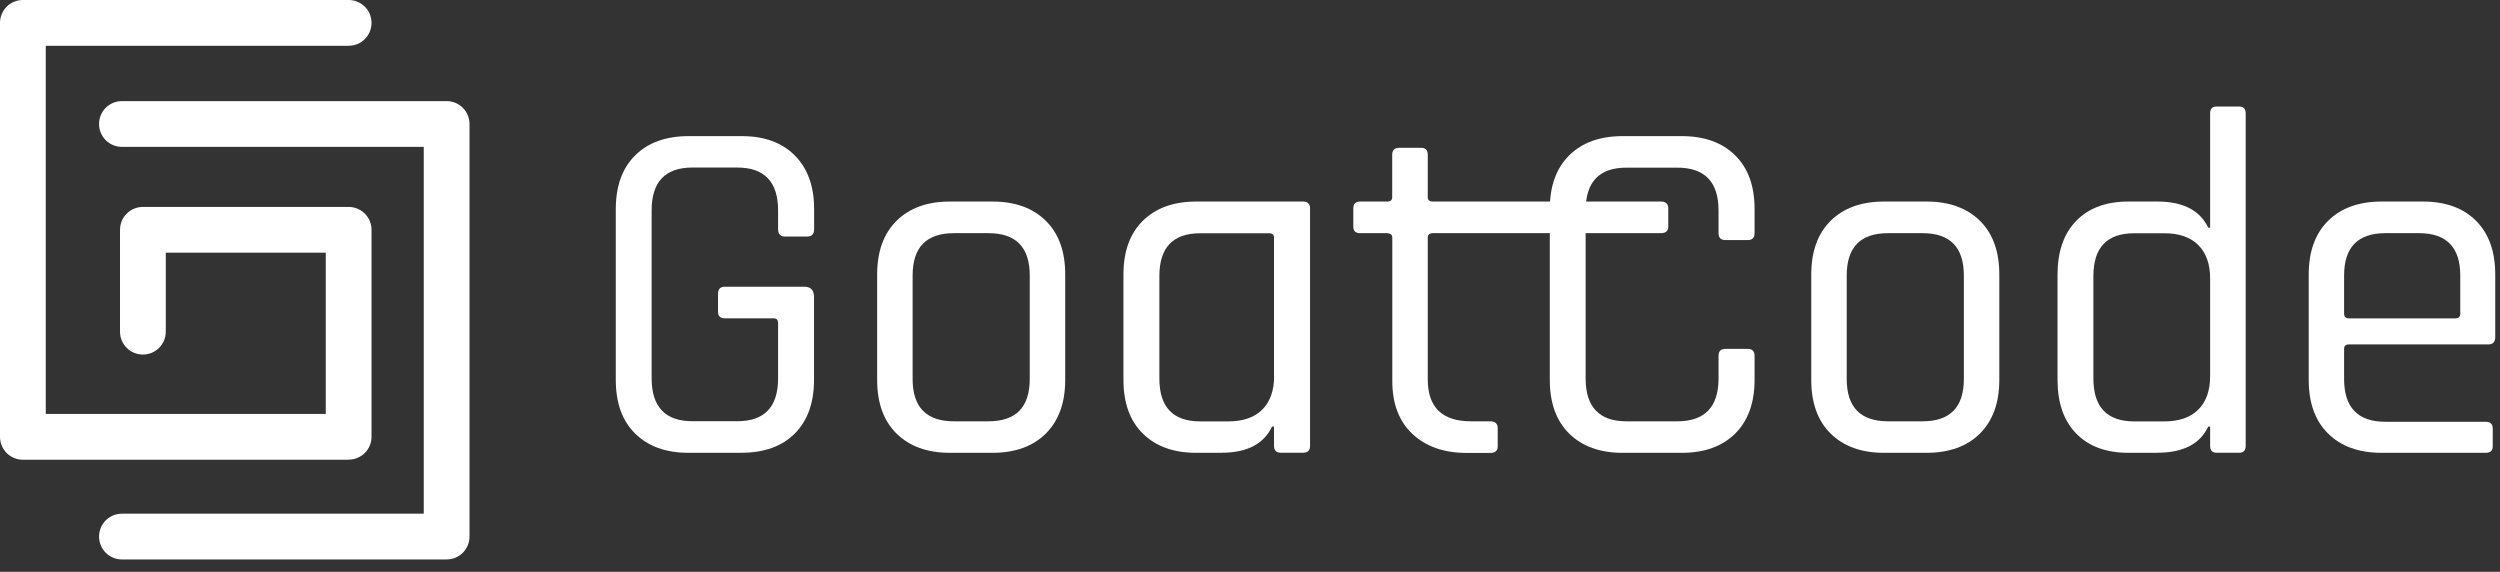
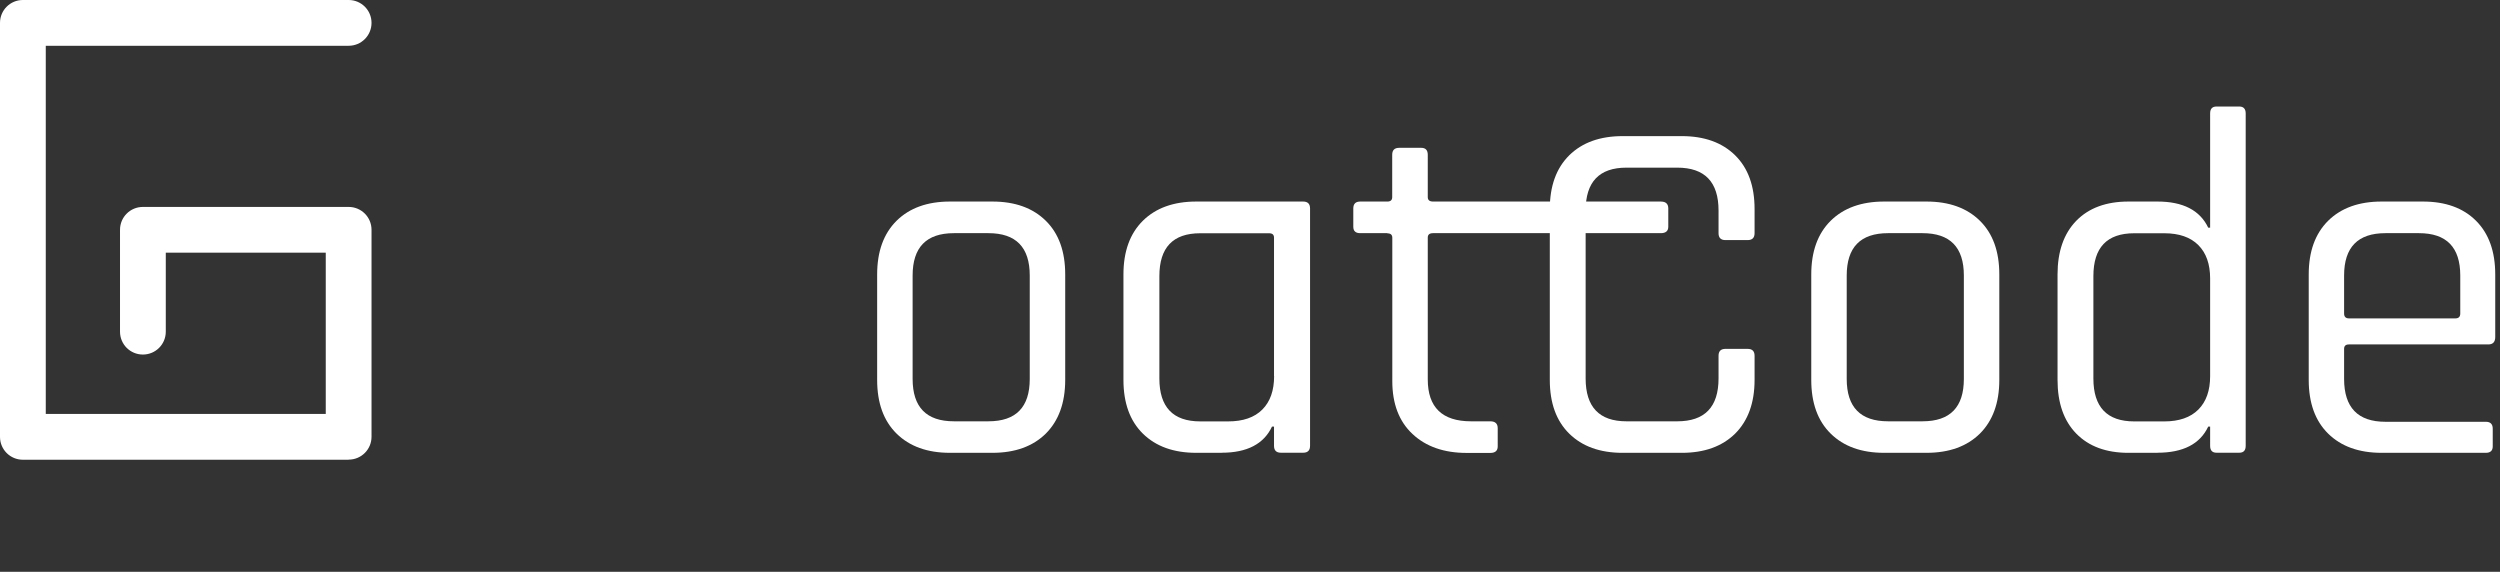
<svg xmlns="http://www.w3.org/2000/svg" width="188" height="43" viewBox="0 0 188 43" fill="none">
  <rect x="0" y="0" width="188" height="43" fill="#333333" stroke="none" />
  <path d="M26.218 34.572H1.721C0.768 34.572 0 33.805 0 32.851V1.721C0 0.768 0.768 0 1.721 0H26.218C27.171 0 27.939 0.768 27.939 1.721C27.939 2.674 27.171 3.442 26.218 3.442H3.442V31.13H24.497V19.003H12.467V24.941C12.467 25.895 11.699 26.662 10.746 26.662C9.792 26.662 9.025 25.895 9.025 24.941V17.282C9.025 16.329 9.792 15.561 10.746 15.561H26.218C27.171 15.561 27.939 16.329 27.939 17.282V32.843C27.939 33.797 27.171 34.564 26.218 34.564V34.572Z" fill="white" />
-   <path d="M33.586 42.071H9.17C8.217 42.071 7.449 41.303 7.449 40.35C7.449 39.396 8.217 38.629 9.17 38.629H31.866V11.045H9.17C8.217 11.045 7.449 10.278 7.449 9.324C7.449 8.371 8.217 7.604 9.17 7.604H33.586C34.54 7.604 35.307 8.371 35.307 9.324V40.35C35.307 41.303 34.54 42.071 33.586 42.071Z" fill="white" />
-   <path d="M55.781 34.053H51.785C50.079 34.053 48.743 33.569 47.767 32.608C46.791 31.647 46.307 30.303 46.307 28.569V15.721C46.307 13.994 46.791 12.65 47.767 11.681C48.743 10.72 50.079 10.236 51.785 10.236H55.781C57.486 10.236 58.816 10.728 59.777 11.696C60.738 12.671 61.222 14.008 61.222 15.714V17.231C61.222 17.6 61.049 17.788 60.702 17.788H59.032C58.686 17.788 58.512 17.6 58.512 17.231V15.822C58.512 13.676 57.486 12.599 55.441 12.599H52.074C50.022 12.599 49.003 13.676 49.003 15.822V28.453C49.003 30.599 50.029 31.676 52.074 31.676H55.441C57.493 31.676 58.512 30.599 58.512 28.453V24.305C58.512 24.06 58.404 23.937 58.18 23.937H54.516C54.169 23.937 53.996 23.778 53.996 23.453V22.08C53.996 21.733 54.169 21.56 54.516 21.56H60.478C60.969 21.56 61.215 21.82 61.215 22.34V28.562C61.215 30.289 60.731 31.633 59.77 32.601C58.809 33.562 57.472 34.046 55.773 34.046L55.781 34.053Z" fill="white" />
  <path d="M74.626 34.052H71.44C69.734 34.052 68.398 33.568 67.422 32.607C66.447 31.646 65.962 30.302 65.962 28.568V20.641C65.962 18.914 66.447 17.57 67.422 16.602C68.398 15.64 69.734 15.156 71.44 15.156H74.626C76.332 15.156 77.669 15.64 78.644 16.602C79.62 17.562 80.104 18.907 80.104 20.641V28.568C80.104 30.295 79.612 31.639 78.644 32.607C77.669 33.568 76.332 34.052 74.626 34.052ZM71.736 31.682H74.33C76.404 31.682 77.437 30.62 77.437 28.496V20.72C77.437 18.596 76.404 17.534 74.33 17.534H71.736C69.662 17.534 68.629 18.596 68.629 20.72V28.496C68.629 30.62 69.662 31.682 71.736 31.682Z" fill="white" />
  <path d="M91.882 34.052H89.96C88.255 34.052 86.918 33.568 85.942 32.607C84.967 31.646 84.483 30.302 84.483 28.568V20.641C84.483 18.914 84.967 17.57 85.942 16.602C86.918 15.64 88.255 15.156 89.96 15.156H97.995C98.342 15.156 98.516 15.33 98.516 15.677V33.525C98.516 33.872 98.342 34.045 97.995 34.045H96.326C95.979 34.045 95.806 33.872 95.806 33.525V32.08H95.654C95.04 33.388 93.775 34.045 91.875 34.045L91.882 34.052ZM95.806 28.279V17.873C95.806 17.649 95.683 17.541 95.437 17.541H90.256C88.204 17.541 87.185 18.617 87.185 20.764V28.467C87.185 30.613 88.211 31.689 90.256 31.689H92.366C93.479 31.689 94.332 31.393 94.924 30.801C95.517 30.208 95.813 29.37 95.813 28.286L95.806 28.279Z" fill="white" />
  <path d="M104.326 17.534H102.288C101.941 17.534 101.768 17.375 101.768 17.05V15.677C101.768 15.33 101.941 15.157 102.288 15.157H104.326C104.571 15.157 104.694 15.048 104.694 14.824V11.637C104.694 11.291 104.868 11.117 105.214 11.117H106.884C107.202 11.117 107.368 11.291 107.368 11.637V14.824C107.368 15.048 107.505 15.157 107.772 15.157H124.898C125.267 15.157 125.455 15.33 125.455 15.677V17.05C125.455 17.368 125.267 17.534 124.898 17.534H107.772C107.498 17.534 107.368 17.642 107.368 17.866V28.532C107.368 30.628 108.452 31.683 110.627 31.683H112.072C112.44 31.683 112.628 31.856 112.628 32.203V33.576C112.628 33.894 112.44 34.06 112.072 34.06H110.294C108.589 34.06 107.23 33.583 106.219 32.636C105.207 31.69 104.701 30.36 104.701 28.655V17.881C104.701 17.657 104.579 17.548 104.333 17.548L104.326 17.534Z" fill="white" />
  <path d="M126.466 34.053H122.022C120.317 34.053 118.98 33.569 118.005 32.608C117.029 31.647 116.545 30.303 116.545 28.569V15.721C116.545 13.994 117.029 12.65 118.005 11.681C118.98 10.72 120.317 10.236 122.022 10.236H126.466C128.172 10.236 129.508 10.72 130.484 11.681C131.46 12.643 131.944 13.987 131.944 15.721V17.535C131.944 17.881 131.77 18.055 131.423 18.055H129.754C129.407 18.055 129.234 17.881 129.234 17.535V15.829C129.234 13.683 128.201 12.607 126.127 12.607H122.311C120.259 12.607 119.24 13.683 119.24 15.829V28.46C119.24 30.607 120.266 31.683 122.311 31.683H126.127C128.201 31.683 129.234 30.607 129.234 28.46V26.755C129.234 26.408 129.407 26.235 129.754 26.235H131.423C131.77 26.235 131.944 26.408 131.944 26.755V28.569C131.944 30.296 131.452 31.64 130.484 32.608C129.508 33.569 128.172 34.053 126.466 34.053Z" fill="white" />
  <path d="M144.871 34.052H141.684C139.979 34.052 138.642 33.568 137.667 32.607C136.691 31.646 136.207 30.302 136.207 28.568V20.641C136.207 18.914 136.691 17.57 137.667 16.602C138.642 15.64 139.979 15.156 141.684 15.156H144.871C146.576 15.156 147.913 15.64 148.889 16.602C149.864 17.562 150.348 18.907 150.348 20.641V28.568C150.348 30.295 149.857 31.639 148.889 32.607C147.913 33.568 146.576 34.052 144.871 34.052ZM141.981 31.682H144.575C146.649 31.682 147.682 30.62 147.682 28.496V20.72C147.682 18.596 146.649 17.534 144.575 17.534H141.981C139.907 17.534 138.873 18.596 138.873 20.72V28.496C138.873 30.62 139.907 31.682 141.981 31.682Z" fill="white" />
  <path d="M162.242 34.053H160.06C158.384 34.053 157.076 33.568 156.136 32.607C155.197 31.646 154.727 30.302 154.727 28.568V20.641C154.727 18.914 155.197 17.57 156.136 16.602C157.076 15.64 158.384 15.156 160.06 15.156H162.242C164.165 15.156 165.436 15.814 166.058 17.122H166.202V8.53C166.202 8.183 166.361 8.01 166.686 8.01H168.392C168.71 8.01 168.876 8.183 168.876 8.53V33.525C168.876 33.872 168.717 34.045 168.392 34.045H166.686C166.361 34.045 166.202 33.872 166.202 33.525V32.08H166.058C165.444 33.388 164.172 34.045 162.242 34.045V34.053ZM166.202 28.279V20.944C166.202 19.86 165.906 19.022 165.314 18.43C164.721 17.837 163.868 17.541 162.755 17.541H160.494C158.441 17.541 157.423 18.618 157.423 20.764V28.467C157.423 30.613 158.449 31.69 160.494 31.69H162.755C163.868 31.69 164.721 31.393 165.314 30.801C165.906 30.208 166.202 29.37 166.202 28.286V28.279Z" fill="white" />
  <path d="M186.941 34.052H179.094C177.388 34.052 176.052 33.568 175.076 32.607C174.101 31.646 173.616 30.302 173.616 28.568V20.641C173.616 18.914 174.101 17.57 175.076 16.602C176.052 15.64 177.388 15.156 179.094 15.156H182.201C183.906 15.156 185.236 15.64 186.197 16.602C187.158 17.562 187.642 18.907 187.642 20.641V25.345C187.642 25.713 187.469 25.901 187.122 25.901H176.644C176.398 25.901 176.276 26.01 176.276 26.234V28.496C176.276 30.642 177.309 31.718 179.383 31.718H186.934C187.281 31.718 187.454 31.892 187.454 32.239V33.568C187.454 33.886 187.281 34.052 186.934 34.052H186.941ZM176.644 23.943H184.643C184.889 23.943 185.012 23.82 185.012 23.575V20.72C185.012 18.596 183.979 17.534 181.905 17.534H179.383C177.309 17.534 176.276 18.596 176.276 20.72V23.575C176.276 23.82 176.398 23.943 176.644 23.943Z" fill="white" />
</svg>